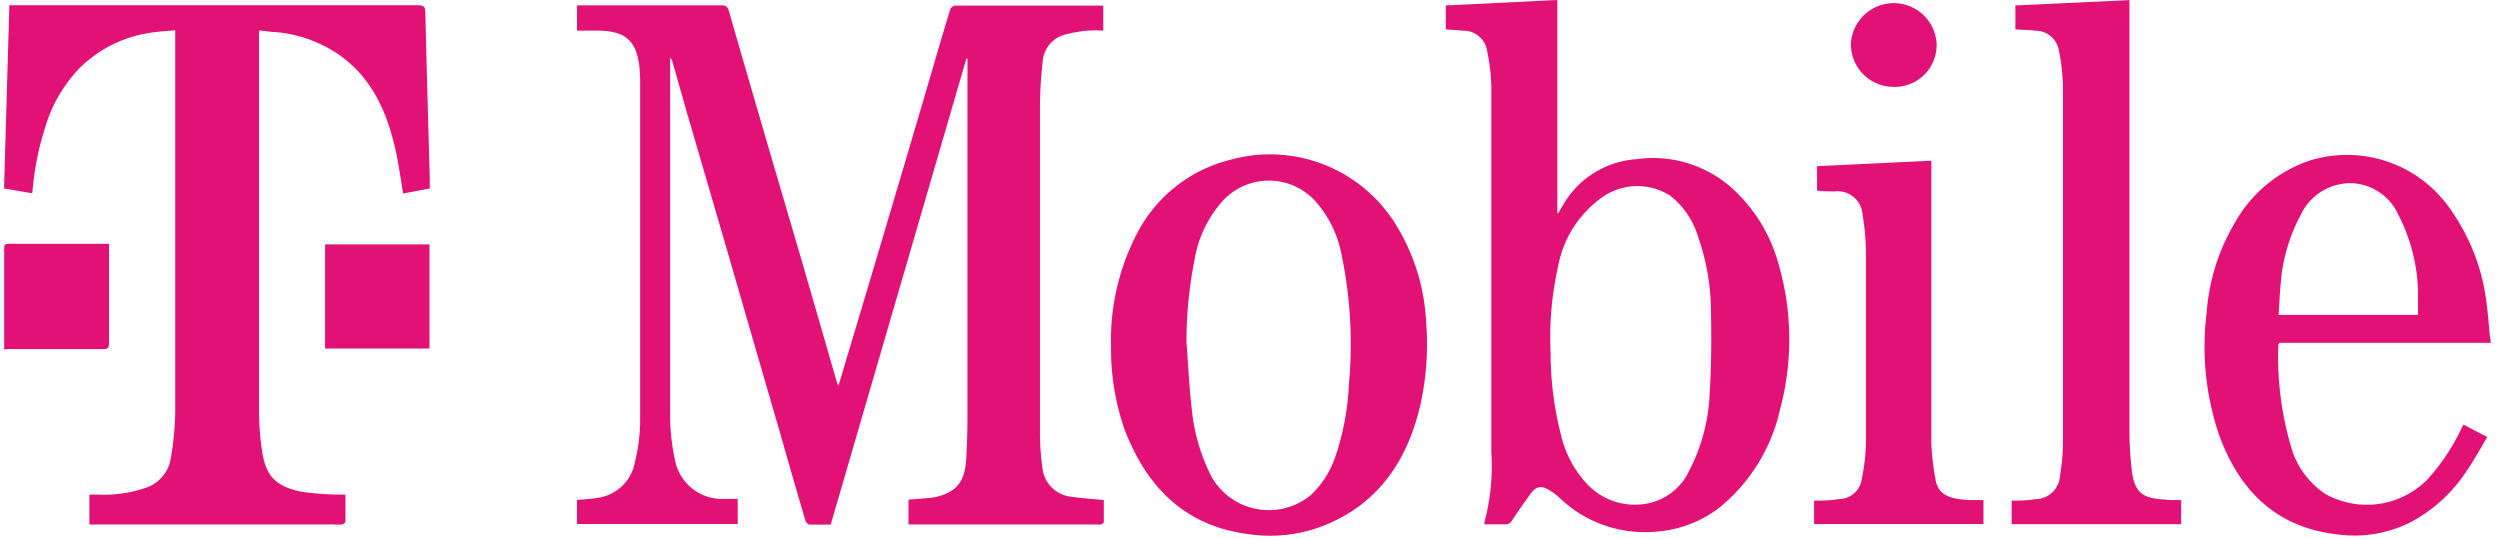
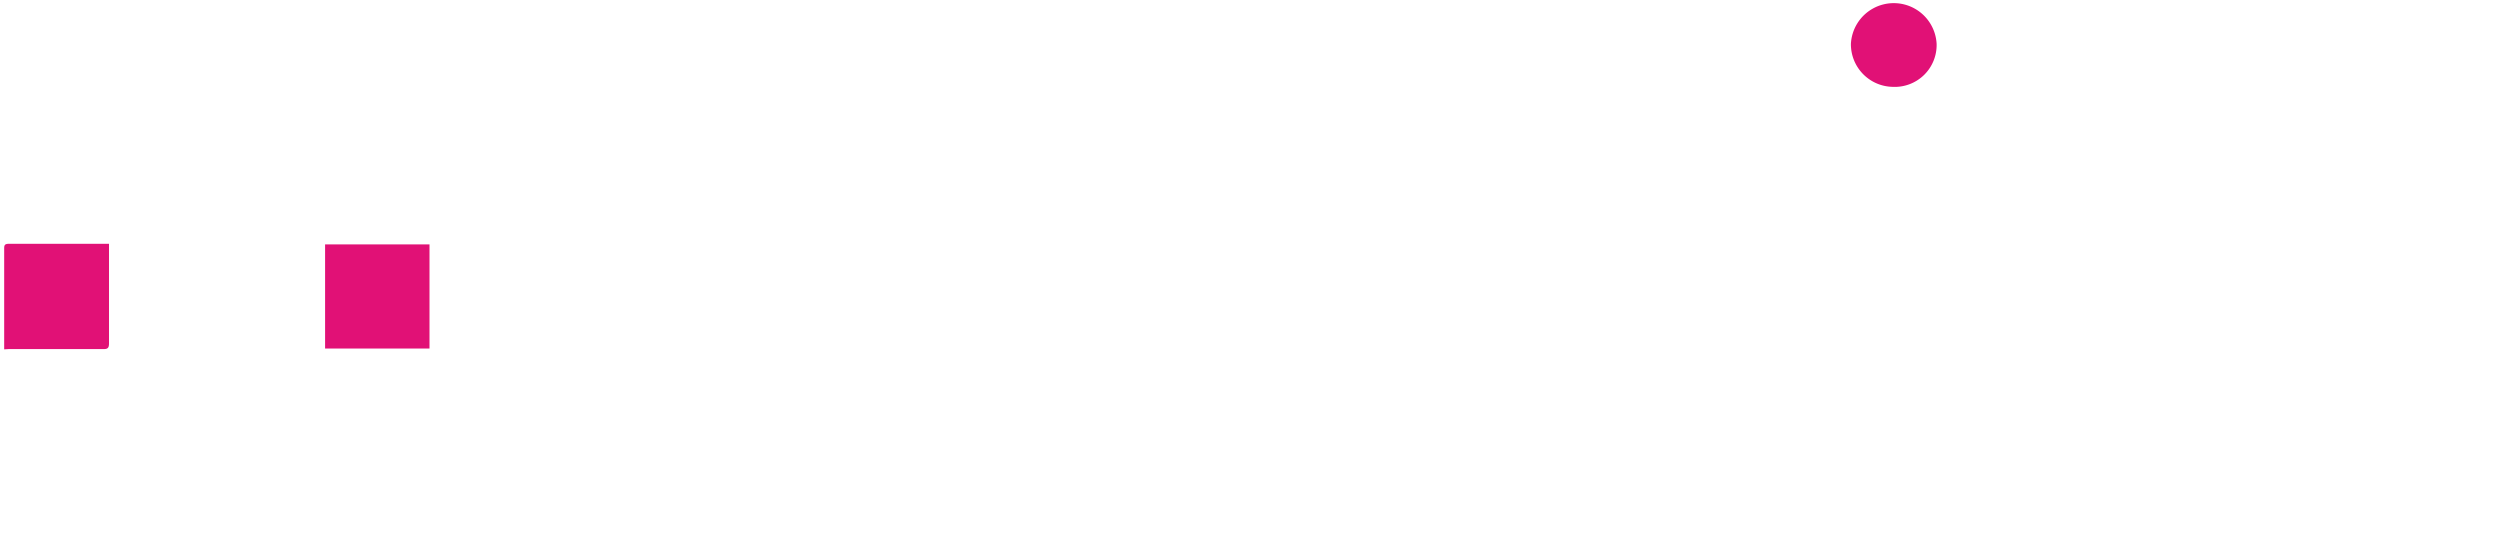
<svg xmlns="http://www.w3.org/2000/svg" width="116" height="25" fill="none" viewBox="0 0 116 25">
-   <path fill="#E11176" d="M26.772 1.423V.246h6.682c.214 0 .304.045.369.271.602 2.103 1.216 4.198 1.824 6.288l1.572 5.356 1.572 5.433c.031.105.068.21.11.31.155-.504.284-.944.414-1.384.759-2.522 1.511-5.045 2.257-7.568.669-2.242 1.33-4.489 1.986-6.74.181-.595.35-1.19.537-1.785a.31.31 0 0 1 .213-.168h6.786a.44.44 0 0 1 .097 0v1.164a5.591 5.591 0 0 0-.738 0 5.526 5.526 0 0 0-1.028.181 1.384 1.384 0 0 0-1.048 1.294 19.53 19.53 0 0 0-.123 1.94v15.169c-.002.558.035 1.116.11 1.669a1.507 1.507 0 0 0 1.39 1.378c.473.07.952.097 1.463.148v1.01c0 .045-.078.103-.13.122a.443.443 0 0 1-.161 0h-8.772v-1.151l.97-.078c.154-.015.305-.043.453-.084.848-.246 1.197-.718 1.255-1.727.04-.647.059-1.365.059-2.05V2.723h-.052l-6.294 21.618h-.983a.272.272 0 0 1-.181-.155c-.371-1.255-.736-2.514-1.094-3.778l-1.112-3.83-1.591-5.491-1.67-5.718-.717-2.517a.356.356 0 0 0-.104-.174v16.494c-.006.731.07 1.46.227 2.174a2.225 2.225 0 0 0 2.264 1.805h.646v1.164h-7.458v-1.126a8.71 8.71 0 0 0 1.022-.097 2.05 2.05 0 0 0 1.67-1.668 8.325 8.325 0 0 0 .239-1.792V3.9a7.605 7.605 0 0 0-.04-.86c-.148-1.138-.646-1.572-1.778-1.617-.369-.007-.731 0-1.113 0ZM16.028 22.95v1.255c0 .045-.097.123-.155.13-.153.01-.306.01-.46 0H4.147V22.95h.42a5.95 5.95 0 0 0 2.18-.31 1.727 1.727 0 0 0 1.184-1.417c.121-.699.188-1.406.2-2.115V1.403c-.414.04-.808.059-1.19.123a5.886 5.886 0 0 0-3.234 1.617 6.734 6.734 0 0 0-1.604 2.743c-.303.944-.5 1.918-.589 2.905 0 .051 0 .103-.032.174l-1.294-.22.246-8.5h18.965c.26 0 .33.072.337.33.058 2.588.136 5.175.207 7.763v.407l-1.236.233c-.122-.705-.213-1.404-.368-2.083-.395-1.72-1.087-3.28-2.588-4.34a6.151 6.151 0 0 0-2.956-1.067c-.24 0-.485-.052-.776-.078V18.998c-.002.665.047 1.329.149 1.986.18 1.125.647 1.597 1.843 1.837.562.078 1.128.122 1.695.13h.323ZM67.084 1.365V.252L72.26 0v9.89h.045c.071-.123.143-.252.22-.375a4.256 4.256 0 0 1 3.41-2.128 5.48 5.48 0 0 1 4.495 1.404A7.347 7.347 0 0 1 82.51 12.2c.651 2.206.683 4.55.09 6.772a8.16 8.16 0 0 1-2.794 4.56 5.413 5.413 0 0 1-2.93 1.133 5.713 5.713 0 0 1-4.527-1.579 3.081 3.081 0 0 0-.408-.31c-.388-.253-.647-.24-.912.122a33.74 33.74 0 0 0-.867 1.242.337.337 0 0 1-.343.188h-.938a.43.43 0 0 1 0-.11c.28-1.054.387-2.146.317-3.234V4.03a8.903 8.903 0 0 0-.194-1.656 1.106 1.106 0 0 0-1.138-.95c-.246-.027-.505-.04-.783-.06Zm4.864 15.007c0 1.29.163 2.574.486 3.823a4.974 4.974 0 0 0 1.183 2.238 3.048 3.048 0 0 0 2.82.931 2.726 2.726 0 0 0 1.941-1.52 8.51 8.51 0 0 0 .951-3.629c.084-1.293.084-2.587.058-3.88a10.46 10.46 0 0 0-.582-3.306 3.83 3.83 0 0 0-1.294-1.94 2.827 2.827 0 0 0-3.15.051 5.066 5.066 0 0 0-2.057 3.176c-.3 1.33-.42 2.694-.356 4.056ZM51.553 16.087a10.7 10.7 0 0 1 1.19-5.226 6.686 6.686 0 0 1 4.302-3.435 6.863 6.863 0 0 1 7.834 3.182 9.44 9.44 0 0 1 1.293 4.328c.1 1.258.017 2.524-.245 3.758-.563 2.51-1.831 4.528-4.25 5.589-1.138.499-2.39.678-3.623.517-3.02-.343-4.832-2.154-5.873-4.87a11.275 11.275 0 0 1-.627-3.843Zm3.5-.2c.078 1.009.123 2.03.24 3.04.1 1.102.407 2.175.905 3.163a3.058 3.058 0 0 0 4.65.86 4.444 4.444 0 0 0 1.094-1.707c.379-1.097.596-2.243.647-3.403.188-2.028.07-4.074-.35-6.067a5.138 5.138 0 0 0-1.08-2.29 2.912 2.912 0 0 0-4.437-.149 5.434 5.434 0 0 0-1.294 2.71 19.608 19.608 0 0 0-.375 3.843ZM115.566 15.906h-9.807c0 .038-.045.058-.045.07a14.886 14.886 0 0 0 .589 4.749c.254.91.831 1.697 1.623 2.212a3.953 3.953 0 0 0 4.665-.647 9.458 9.458 0 0 0 1.604-2.38l.109-.207 1.107.575c-.298.498-.576 1.003-.893 1.475a7.07 7.07 0 0 1-2.704 2.497 5.822 5.822 0 0 1-3.331.55c-2.873-.317-4.586-2.044-5.525-4.638a12.77 12.77 0 0 1-.568-5.673 9.479 9.479 0 0 1 1.293-4.127 6.275 6.275 0 0 1 3.467-2.904 5.823 5.823 0 0 1 6.359 1.992 9.462 9.462 0 0 1 1.857 4.528c.077.57.116 1.145.174 1.714.033.065.026.13.026.214Zm-3.37-1.294v-.95a8.124 8.124 0 0 0-.919-3.707 2.478 2.478 0 0 0-2.251-1.456 2.55 2.55 0 0 0-2.276 1.482 7.971 7.971 0 0 0-.926 3.182c-.045.479-.064.964-.097 1.449h6.469ZM101.205 23.202v1.12H93.34v-1.094c.362 0 .724 0 1.073-.064a1.157 1.157 0 0 0 1.171-1.094c.084-.487.13-.98.136-1.474V3.966a9.364 9.364 0 0 0-.2-1.683 1.097 1.097 0 0 0-1.1-.86c-.297-.039-.596-.039-.906-.058V.252l5.291-.246v20.072c.007.603.046 1.206.117 1.805.13 1.028.576 1.248 1.52 1.294.239.038.485.025.763.025ZM84.174 24.315v-1.087c.382 0 .757 0 1.132-.07a1.081 1.081 0 0 0 1.087-.971 9.275 9.275 0 0 0 .188-1.675V11.72a11.297 11.297 0 0 0-.156-1.747 1.161 1.161 0 0 0-1.293-1.093c-.26 0-.525 0-.822-.039V7.71l5.304-.252v13.138c.027.555.091 1.109.194 1.655.104.609.504.816 1.074.906.188.028.38.043.57.045h.581v1.113h-7.859Z" />
  <path fill="#E11176" d="M.194 16.21v-4.65c0-.156 0-.247.213-.247h4.651v4.612c0 .214-.052.278-.272.272H.407l-.213.013ZM19.928 16.171h-4.844V11.34h4.845v4.832ZM87.822 4.03a1.977 1.977 0 0 1-1.94-1.993 1.991 1.991 0 0 1 3.977 0 1.943 1.943 0 0 1-2.037 1.993Z" />
</svg>